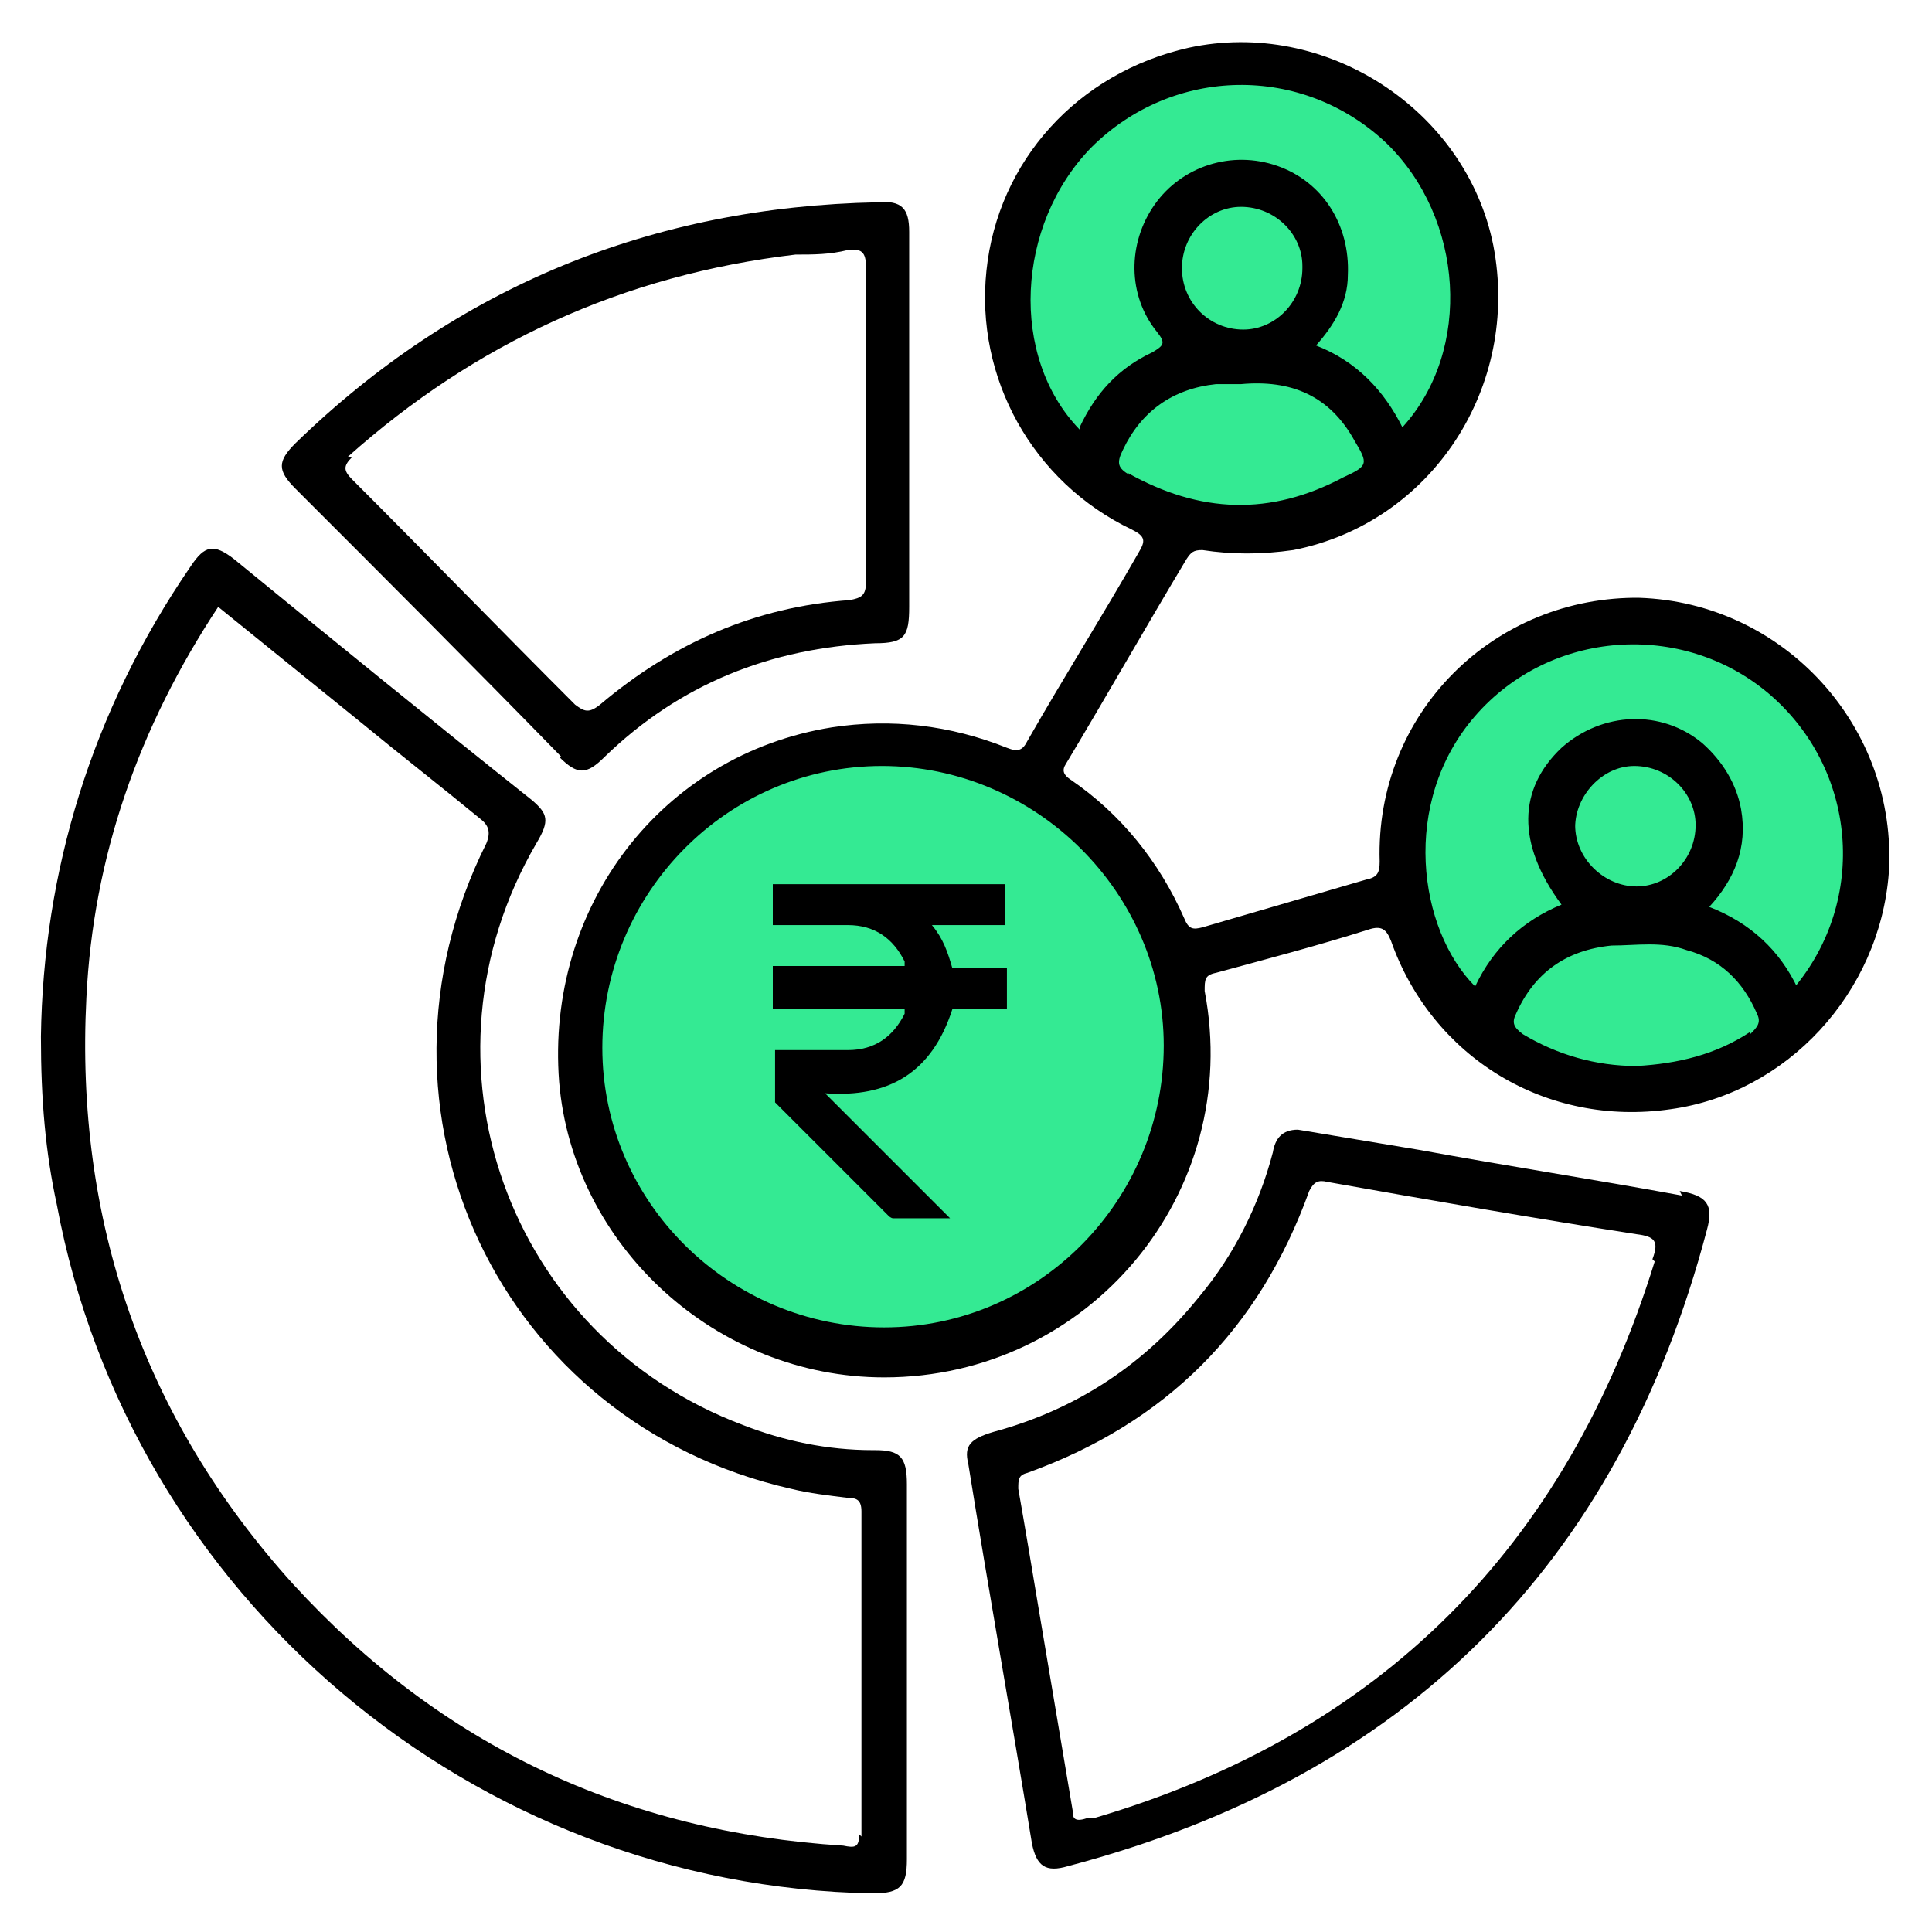
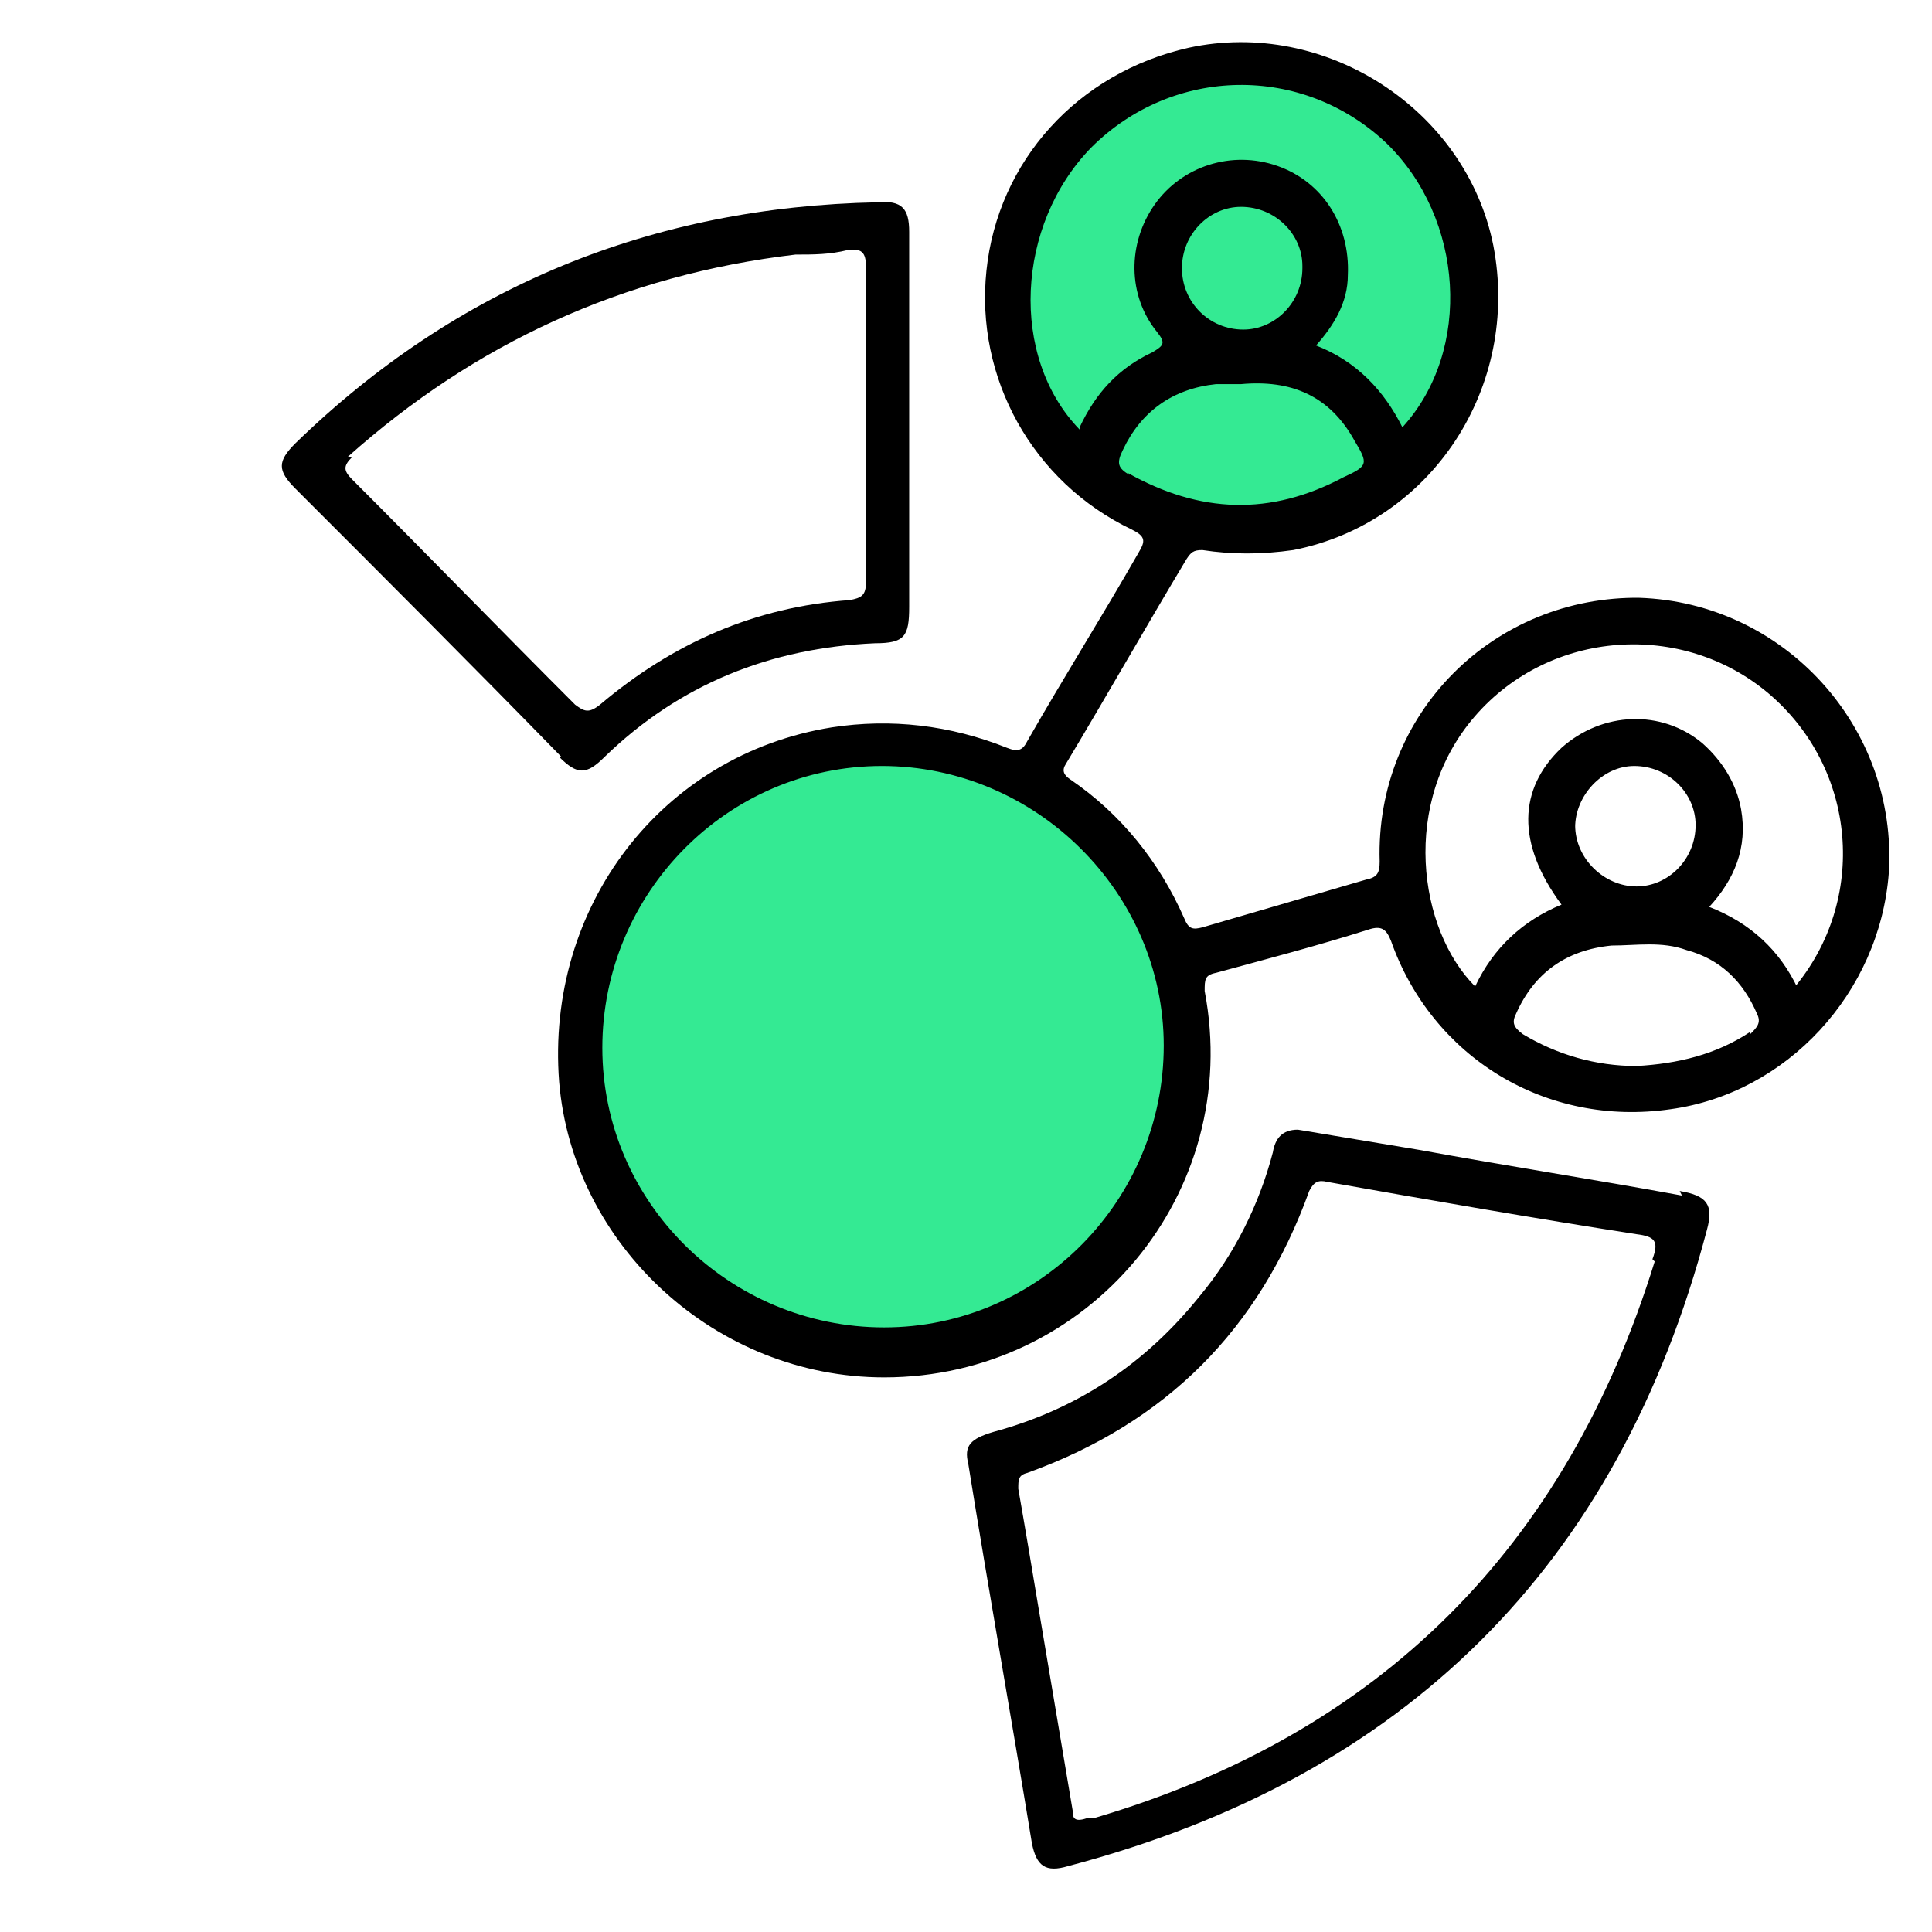
<svg xmlns="http://www.w3.org/2000/svg" viewBox="0 0 85 85">
  <defs>
    <style>      .cls-1 {        fill: #34ea93;      }    </style>
  </defs>
  <g>
    <g id="Layer_1">
      <circle class="cls-1" cx="39.1" cy="46.3" r="13.2" />
      <circle class="cls-1" cx="54.5" cy="12.9" r="10.5" />
-       <circle class="cls-1" cx="71.9" cy="37.7" r="10.3" />
      <g>
        <path d="M72.2,26.3c-6.5-.1-11.7,5.1-11.5,11.6,0,.5-.1.7-.6.8-2.4.7-4.8,1.4-7.2,2.1-.4.1-.6.1-.8-.4-1.1-2.5-2.8-4.6-5-6.1-.3-.2-.4-.4-.2-.7,1.8-3,3.5-6,5.3-9,.2-.3.3-.4.7-.4,1.3.2,2.6.2,4,0,6.1-1.2,10-7.2,8.8-13.4-1.2-6-7.4-10-13.4-8.7-4.9,1.1-8.4,5-8.9,9.8-.5,4.7,2,9.3,6.4,11.4.6.3.6.5.3,1-1.6,2.8-3.3,5.5-4.9,8.3-.2.4-.4.5-.9.3-2.5-1-5.1-1.3-7.7-.9-7.5,1.2-12.6,7.9-12,15.6.6,7.2,6.9,13,14.3,13,9,0,15.8-8.1,14.1-17,0-.5,0-.7.5-.8,2.2-.6,4.5-1.2,6.7-1.9.6-.2.8,0,1,.5,1.8,5.1,6.8,8.2,12.3,7.4,5.1-.7,9.2-5.1,9.6-10.4.4-6.4-4.6-11.9-11-12.1ZM47.5,18.9c-3.1-3.2-2.8-9,.5-12.4,3.6-3.6,9.3-3.7,13-.2,3.4,3.3,3.8,9.1.7,12.5-.8-1.6-2-2.9-3.8-3.6.8-.9,1.4-1.9,1.4-3.1.1-2.2-1.1-4.1-3.1-4.8-2-.7-4.2,0-5.4,1.7-1.2,1.7-1.2,4,.1,5.6.4.5.3.6-.2.9-1.5.7-2.5,1.8-3.2,3.3ZM57.3,11.8c0,1.5-1.2,2.7-2.6,2.7-1.5,0-2.7-1.2-2.7-2.7,0-1.5,1.2-2.7,2.6-2.7,1.5,0,2.7,1.2,2.7,2.6ZM49.7,20.9c-.5-.3-.6-.5-.3-1.1.8-1.7,2.2-2.7,4.1-2.9.4,0,.7,0,1.1,0,2.2-.2,3.9.5,5,2.5.6,1,.6,1.1-.5,1.6-3.2,1.7-6.3,1.6-9.5-.2ZM38.9,58.4c-6.8,0-12.4-5.5-12.4-12.3,0-6.8,5.5-12.4,12.3-12.4,6.8,0,12.4,5.6,12.4,12.3,0,6.8-5.5,12.4-12.3,12.4ZM77,45.4c-1.5,1-3.2,1.4-5,1.5-1.8,0-3.5-.5-5-1.4-.4-.3-.5-.5-.3-.9.8-1.8,2.2-2.8,4.2-3,1.1,0,2.2-.2,3.3.2,1.5.4,2.5,1.4,3.1,2.8.2.4,0,.6-.3.9ZM69.3,36.4c0-1.4,1.2-2.7,2.6-2.7,1.5,0,2.7,1.2,2.7,2.6,0,1.5-1.2,2.7-2.6,2.7-1.4,0-2.7-1.2-2.7-2.7ZM79.1,43.5c-.8-1.7-2.1-2.9-3.9-3.6,1.1-1.2,1.7-2.6,1.4-4.3-.2-1.1-.8-2.1-1.7-2.9-1.8-1.5-4.4-1.4-6.2.2-1.9,1.8-2,4.2,0,6.9-1.7.7-3,1.9-3.8,3.6-2.5-2.5-3.3-8.1,0-11.9,3.3-3.8,9.1-4.2,12.9-1,3.9,3.3,4.4,9.1,1.1,13Z" />
-         <path d="M38.4,63.8c-2,0-3.9-.4-5.7-1.1-10.4-3.9-14.7-16-9.1-25.6.6-1,.5-1.3-.2-1.9-4.4-3.5-8.7-7-13.1-10.6-.9-.7-1.3-.6-1.9.3-4.4,6.4-6.5,13.5-6.6,20.7,0,2.8.2,5.1.7,7.4,3.2,17.2,18.3,30,35.9,30.3,1.2,0,1.5-.3,1.5-1.5,0-5.5,0-11,0-16.5,0-1.2-.3-1.5-1.4-1.5ZM37.8,80.7c0,.6-.2.6-.7.5-9.6-.6-17.7-4.4-24.2-11.5-6.6-7.3-9.6-16-9.1-25.8.3-6.2,2.3-11.9,5.8-17.2,2.1,1.7,4.2,3.4,6.3,5.1,1.7,1.4,3.5,2.8,5.2,4.2.4.3.5.6.3,1.1-5.9,11.8.6,25.5,13.4,28.4.8.2,1.7.3,2.5.4.4,0,.6.1.6.6,0,4.8,0,9.5,0,14.3Z" />
        <path d="M74,52.6c-3.8-.7-7.7-1.3-11.5-2-1.8-.3-3.6-.6-5.4-.9-.7,0-1,.4-1.1,1-.6,2.3-1.7,4.5-3.2,6.3-2.4,3-5.4,5-9.1,6-1,.3-1.3.6-1.1,1.4.9,5.6,1.9,11.2,2.8,16.7.2,1,.6,1.3,1.6,1,14.8-3.9,24.2-13.2,28.1-28,.3-1.1,0-1.5-1.2-1.7ZM72.8,55.5c-3.9,12.6-12.1,20.8-24.7,24.5-.2,0-.3,0-.3,0-.6.2-.6-.1-.6-.3-.5-3-1-5.9-1.5-8.9-.3-1.8-.6-3.6-.9-5.3,0-.4,0-.6.4-.7,6.1-2.2,10.2-6.3,12.4-12.4.2-.4.4-.5.8-.4,4.5.8,9.1,1.6,13.6,2.3.8.1,1,.3.7,1.1Z" />
        <path d="M24.6,33.3c.8.8,1.2.8,2,0,3.3-3.2,7.3-4.8,11.9-5,1.3,0,1.5-.3,1.5-1.6,0-2.7,0-5.4,0-8.1h0c0-2.8,0-5.6,0-8.4,0-1-.3-1.4-1.4-1.3-9.9.2-18.5,3.7-25.6,10.6-.8.8-.8,1.2,0,2,3.9,3.9,7.8,7.8,11.7,11.8ZM15.3,20.1c5.6-5,12.1-8,19.7-8.9.8,0,1.5,0,2.3-.2.7-.1.8.2.8.8,0,2.3,0,4.6,0,6.9h0c0,2.3,0,4.6,0,6.9,0,.6-.2.7-.7.8-4.2.3-7.8,1.9-11,4.6-.5.4-.7.3-1.1,0-3.3-3.3-6.5-6.6-9.8-9.9-.4-.4-.4-.6,0-1Z" />
      </g>
-       <path d="M40.9,40.7h3.3v-1.8h-10.2v1.8c0,0,.2,0,.3,0,1,0,2,0,3,0,1.2,0,2,.6,2.5,1.6,0,0,0,.1,0,.2h-5.8v1.9h5.8s0,0,0,0c0,0,0,.1,0,.2-.5,1-1.3,1.6-2.5,1.6-1,0-2,0-3,0,0,0-.2,0-.2,0,0,.7,0,1.4,0,2.1,0,0,0,.2,0,.2,1.7,1.7,3.3,3.3,5,5,0,0,.1.1.2.1.8,0,1.6,0,2.5,0,0,0,0,0,0,0-1.8-1.8-3.7-3.7-5.5-5.5,2.8.2,4.7-.9,5.6-3.7h2.4v-1.8h-2.4c-.2-.7-.4-1.3-.9-1.9Z" />
    </g>
  </g>
</svg>